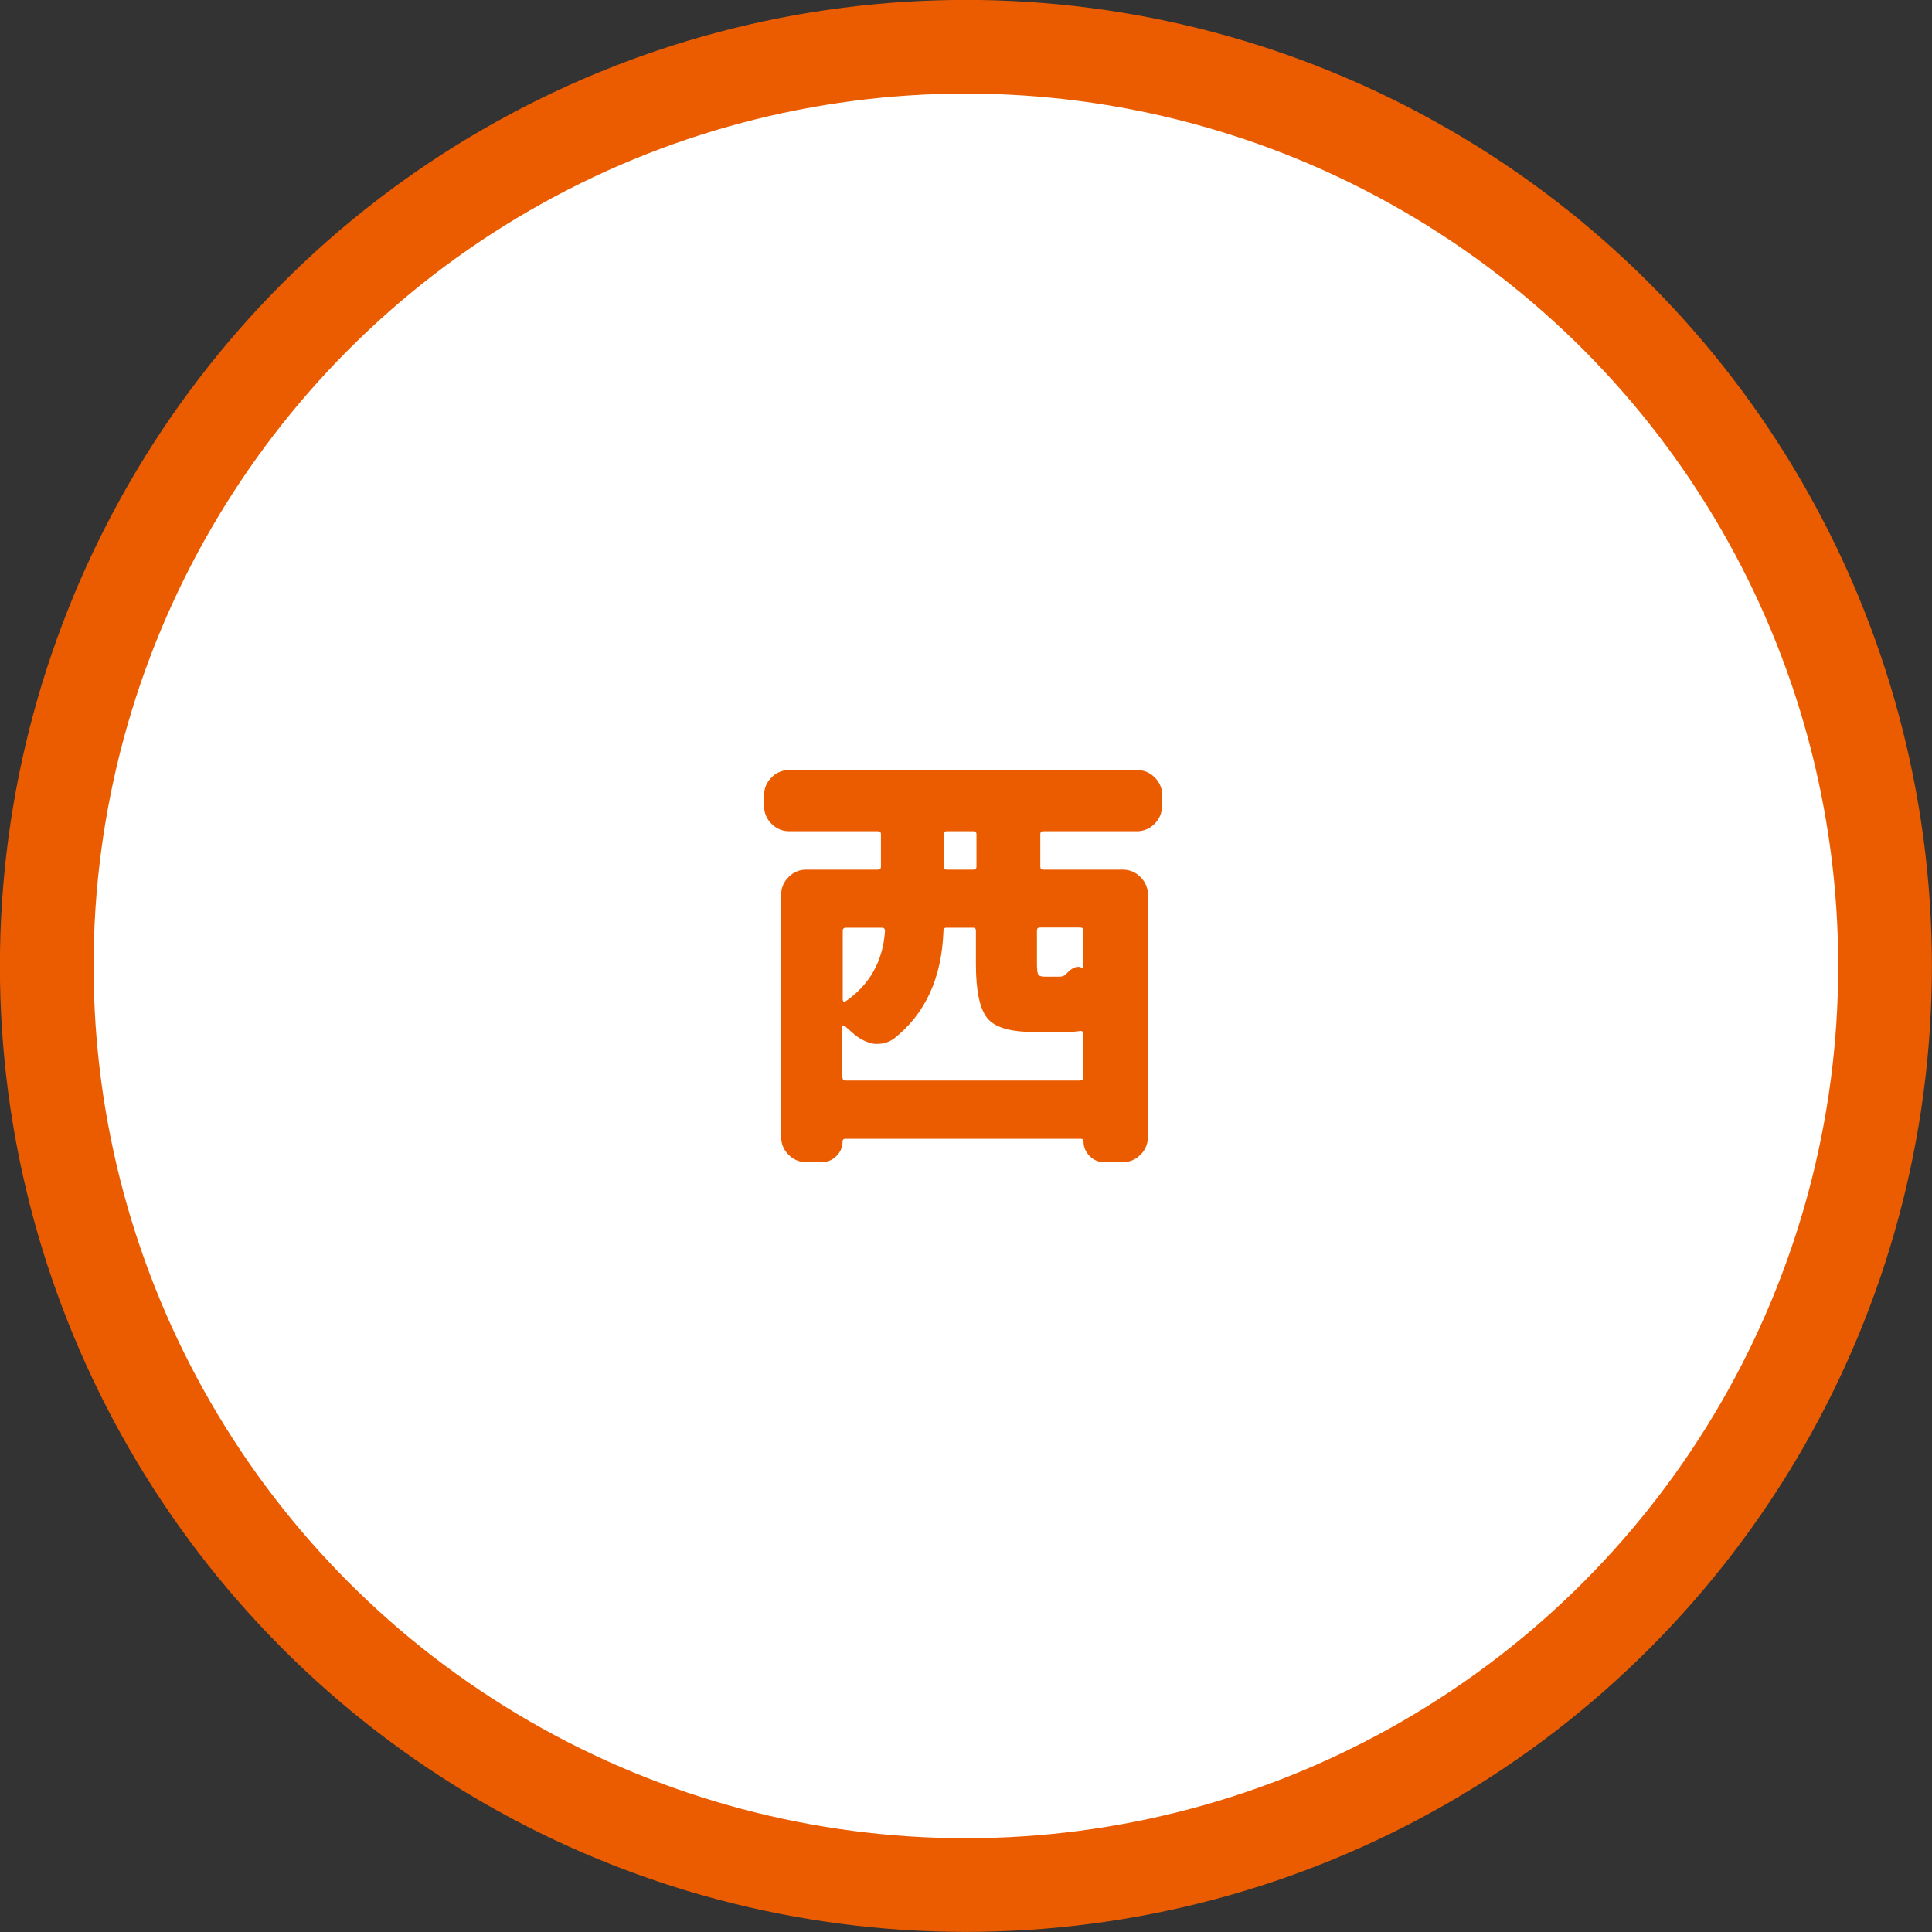
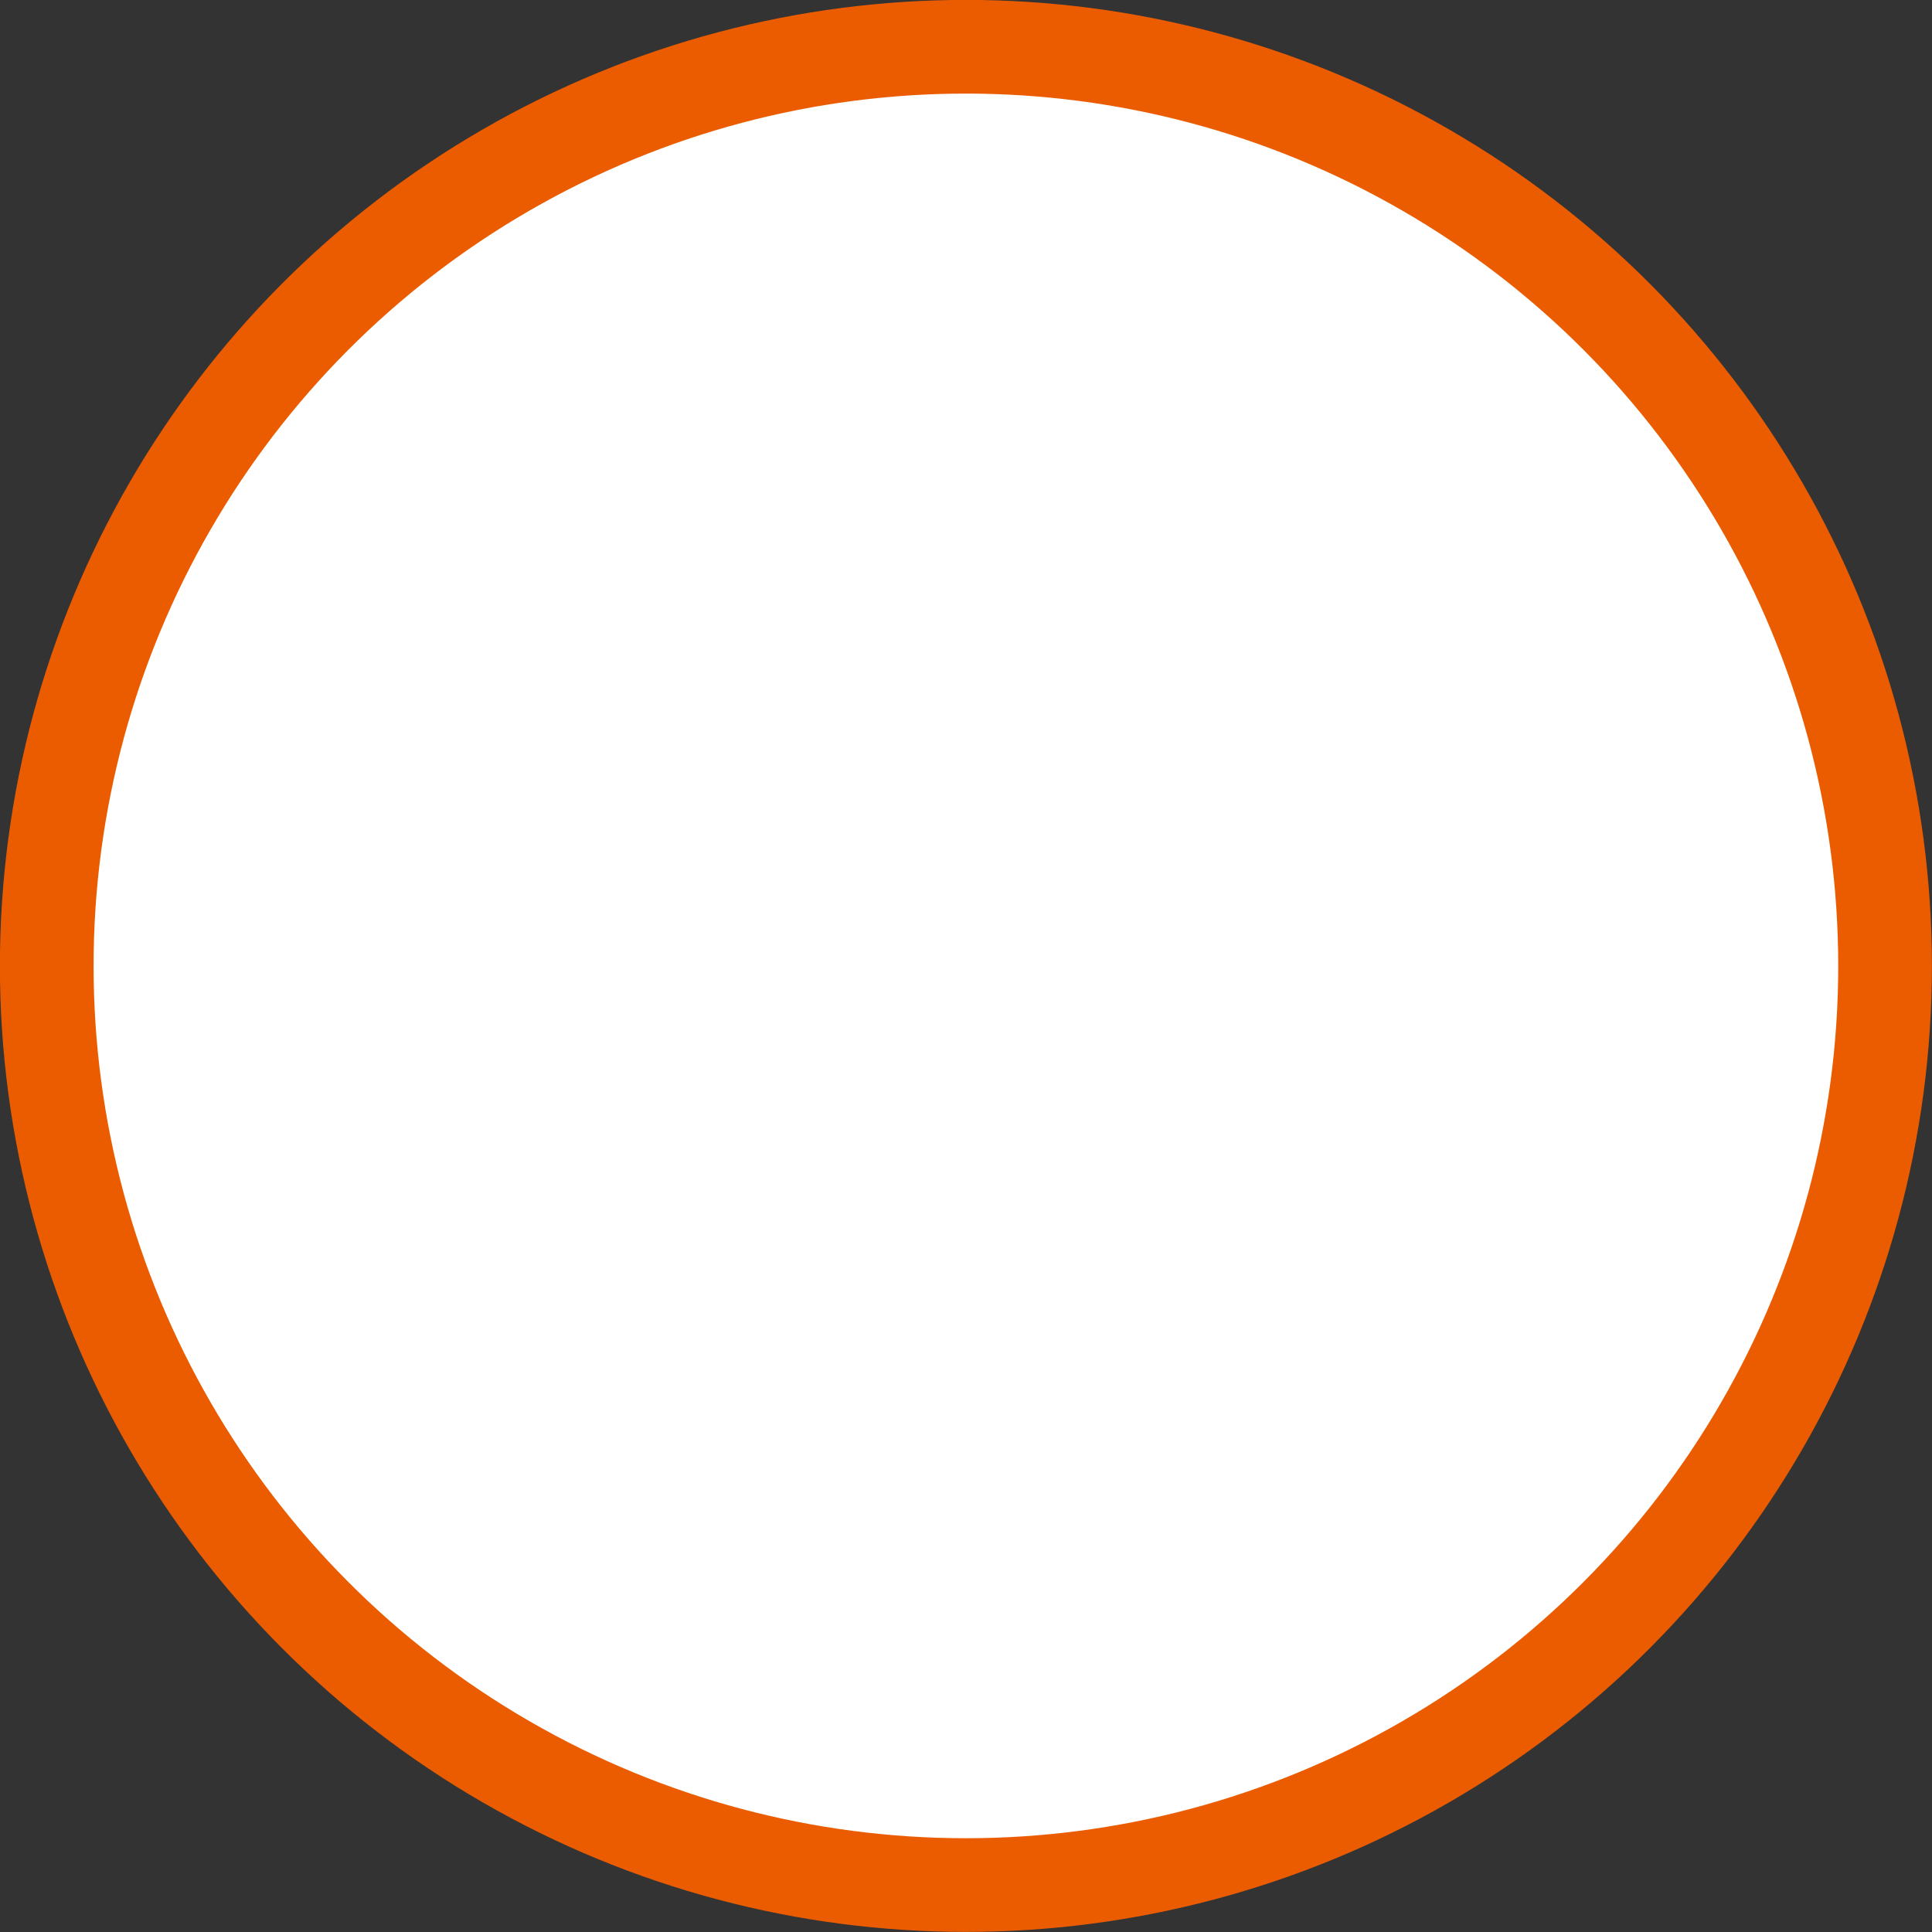
<svg xmlns="http://www.w3.org/2000/svg" id="_レイヤー_2" viewBox="0 0 104.15 104.15">
  <rect x="0" y="0" width="104.15" height="104.15" fill="#333333" stroke="none" />
  <defs>
    <style>.cls-1{fill:#fff;stroke:#eb5c01;stroke-miterlimit:10;stroke-width:5.05px;}.cls-2{fill:#eb5c01;stroke-width:0px;}</style>
  </defs>
  <g id="hakata">
    <circle class="cls-1" cx="52.07" cy="52.07" r="49.55" />
-     <path class="cls-2" d="m62.64,43.45c0,.37-.13.69-.4.96-.27.27-.59.4-.96.4h-5.04c-.11,0-.16.05-.16.16v1.75c0,.11.05.16.16.16h4.28c.37,0,.69.13.96.4.27.27.4.59.4.96v13.05c0,.37-.13.69-.4.96-.27.27-.59.4-.96.4h-.99c-.31,0-.57-.11-.79-.33-.22-.22-.33-.49-.33-.79,0-.09-.05-.14-.14-.14h-12.71c-.09,0-.14.05-.14.14,0,.31-.11.57-.33.79-.22.22-.49.33-.79.33h-.83c-.37,0-.69-.13-.96-.4-.27-.27-.4-.59-.4-.96v-13.05c0-.37.13-.69.4-.96.27-.27.59-.4.96-.4h3.84c.12,0,.18-.05.18-.16v-1.75c0-.11-.06-.16-.18-.16h-4.76c-.37,0-.69-.13-.96-.4s-.4-.59-.4-.96v-.58c0-.37.13-.69.4-.96.27-.27.59-.4.96-.4h18.74c.37,0,.69.13.96.4.27.27.4.59.4.96v.58Zm-17.22,14.64c0,.11.06.16.18.16h12.61c.12,0,.18-.05.18-.16v-2.35c0-.12-.05-.18-.16-.16-.22.03-.46.05-.74.05h-1.77c-1.27,0-2.11-.25-2.51-.76-.4-.51-.6-1.47-.6-2.9v-1.8c0-.11-.05-.16-.16-.16h-1.43c-.11,0-.16.06-.16.18-.09,2.53-.98,4.47-2.67,5.8-.26.18-.54.28-.85.28h-.21c-.37-.06-.71-.22-1.04-.48-.17-.15-.35-.31-.55-.48-.03-.03-.06-.04-.09-.02-.03.02-.05.04-.05.07v2.74Zm2.28-7.92c0-.11-.05-.16-.16-.16h-1.93c-.12,0-.18.05-.18.16v3.73s.02.08.05.09c.03.02.06.02.09,0,1.32-.91,2.03-2.18,2.14-3.82Zm4.76-3.29c.12,0,.18-.05.18-.16v-1.75c0-.11-.06-.16-.18-.16h-1.43c-.11,0-.16.05-.16.16v1.75c0,.11.05.16.16.16h1.43Zm5.85,5.29c.06.03.09.02.09-.05v-1.96c0-.11-.06-.16-.18-.16h-2.16c-.11,0-.16.05-.16.16v1.77c0,.32.02.52.07.6.05.08.16.12.35.12h.78c.15,0,.27-.04.35-.12.25-.28.47-.41.67-.41.08,0,.15.02.21.05Z" />
  </g>
</svg>